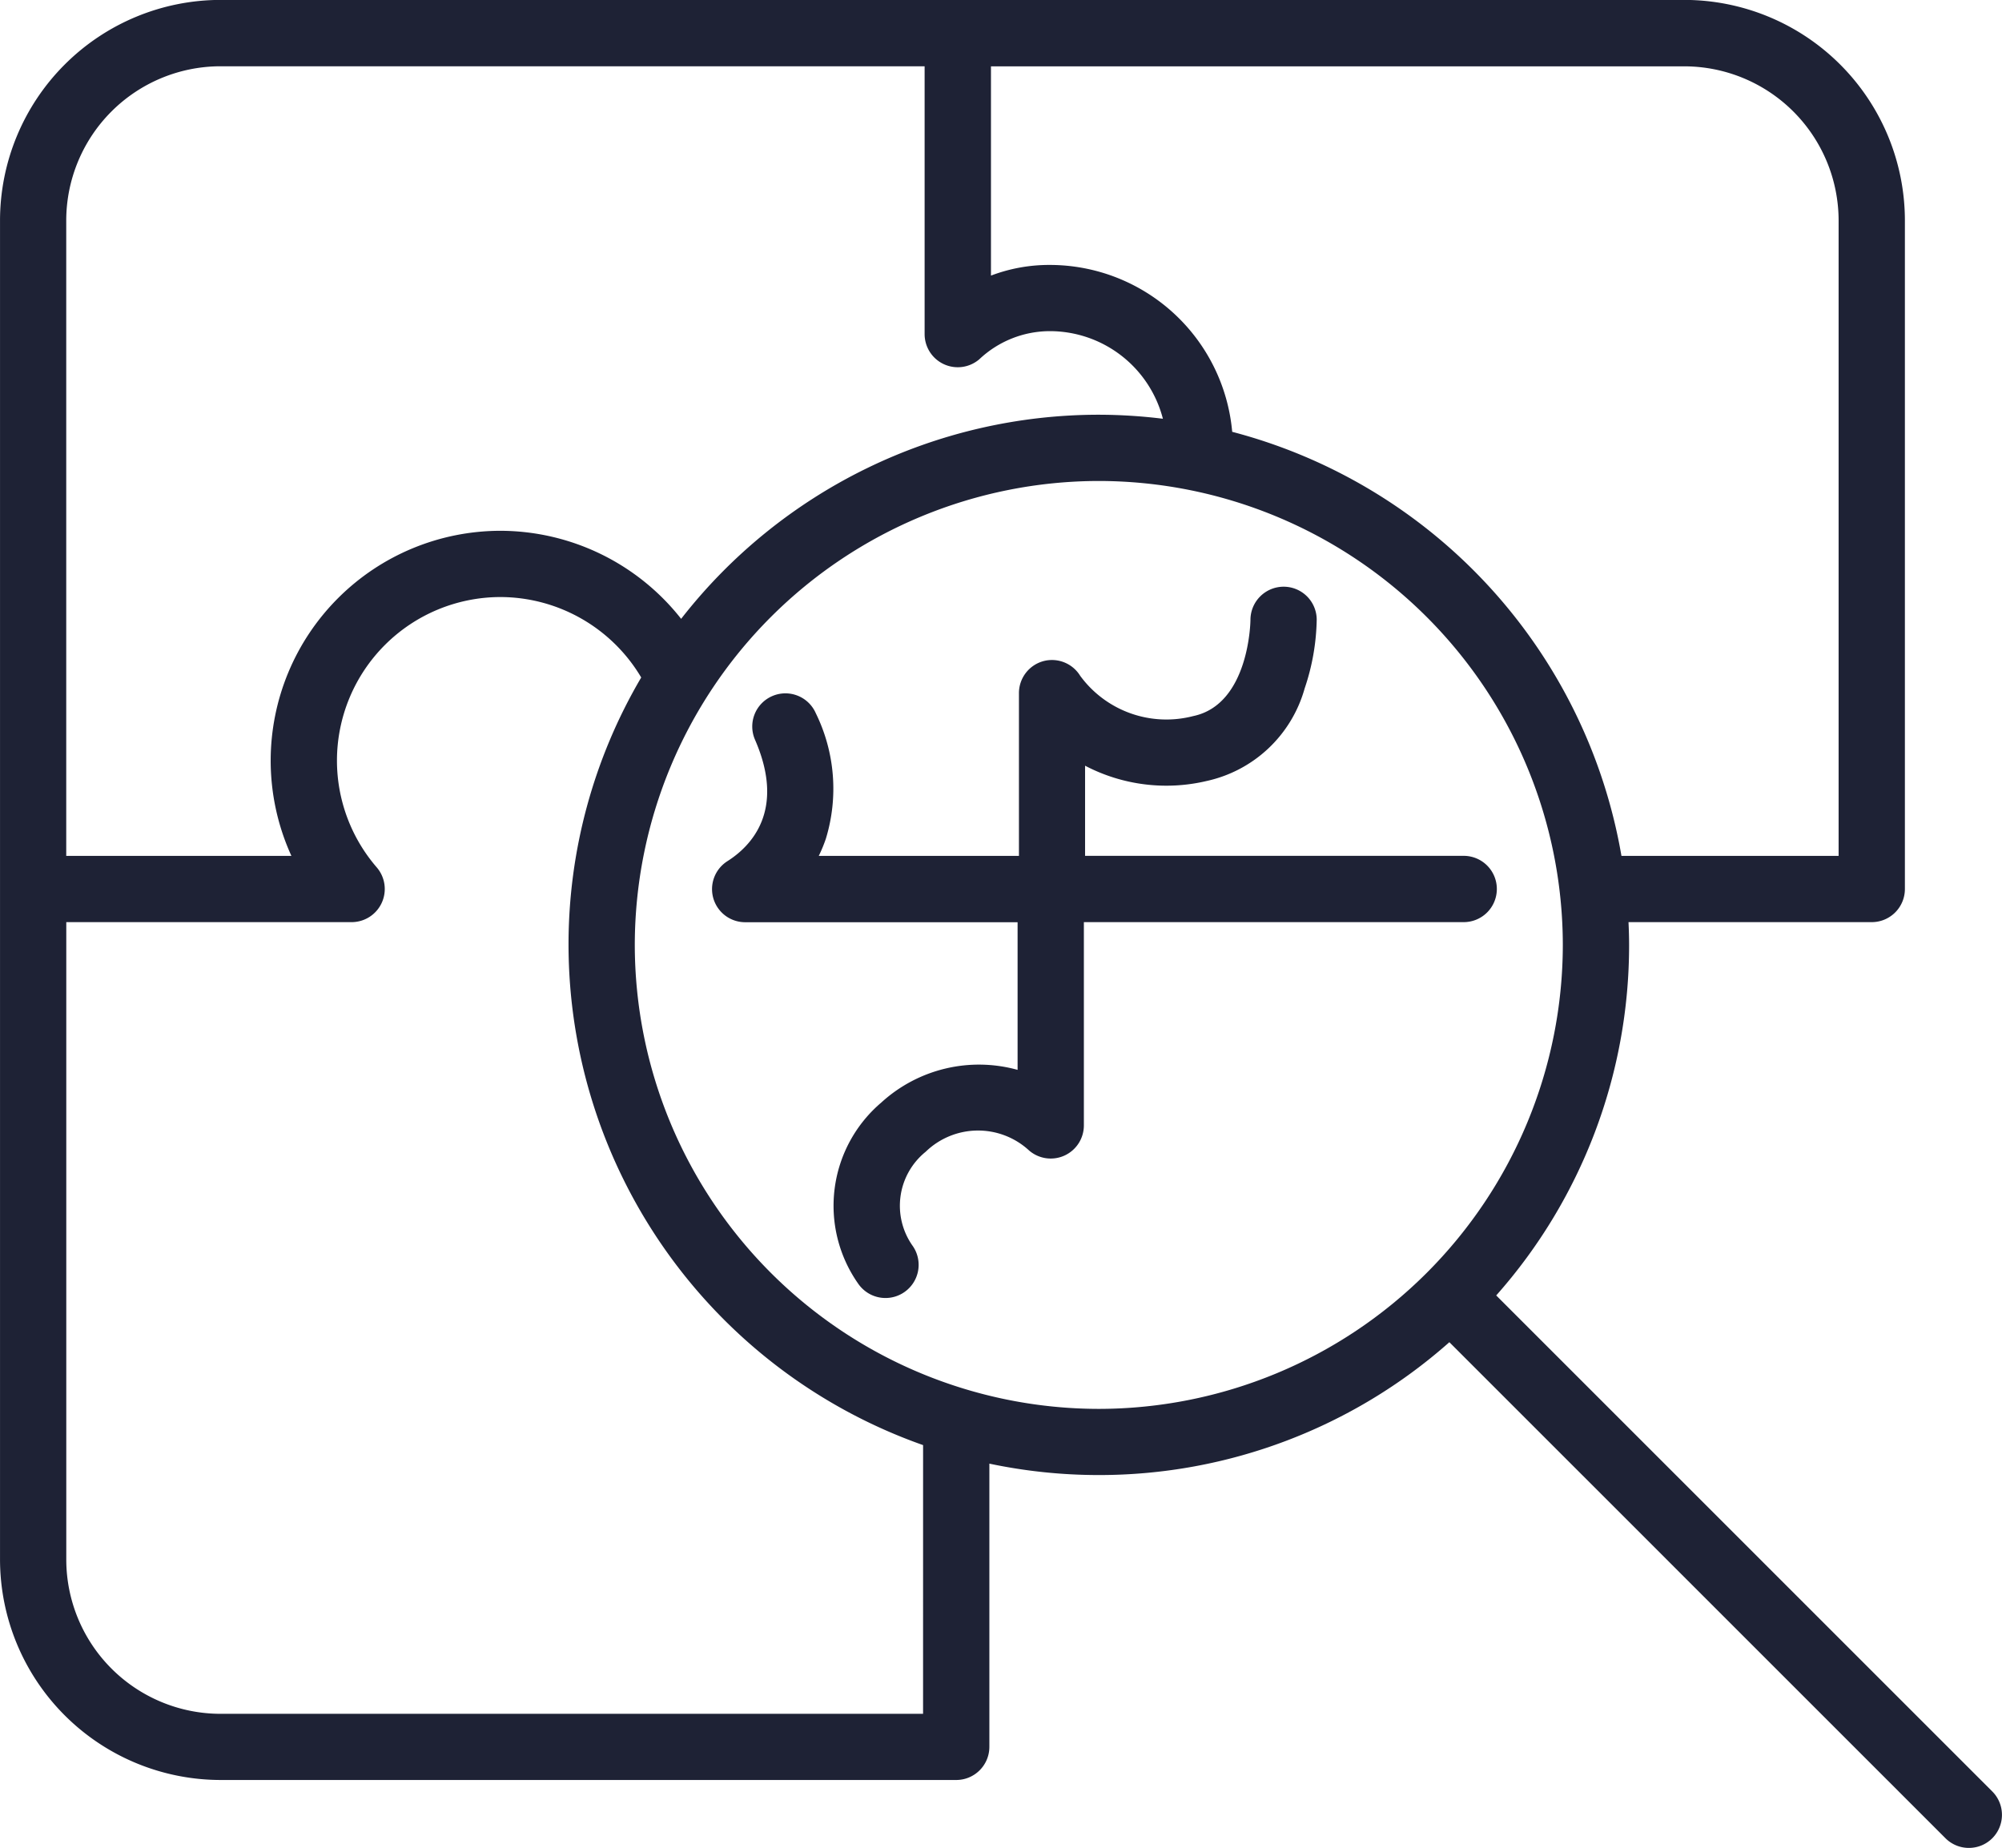
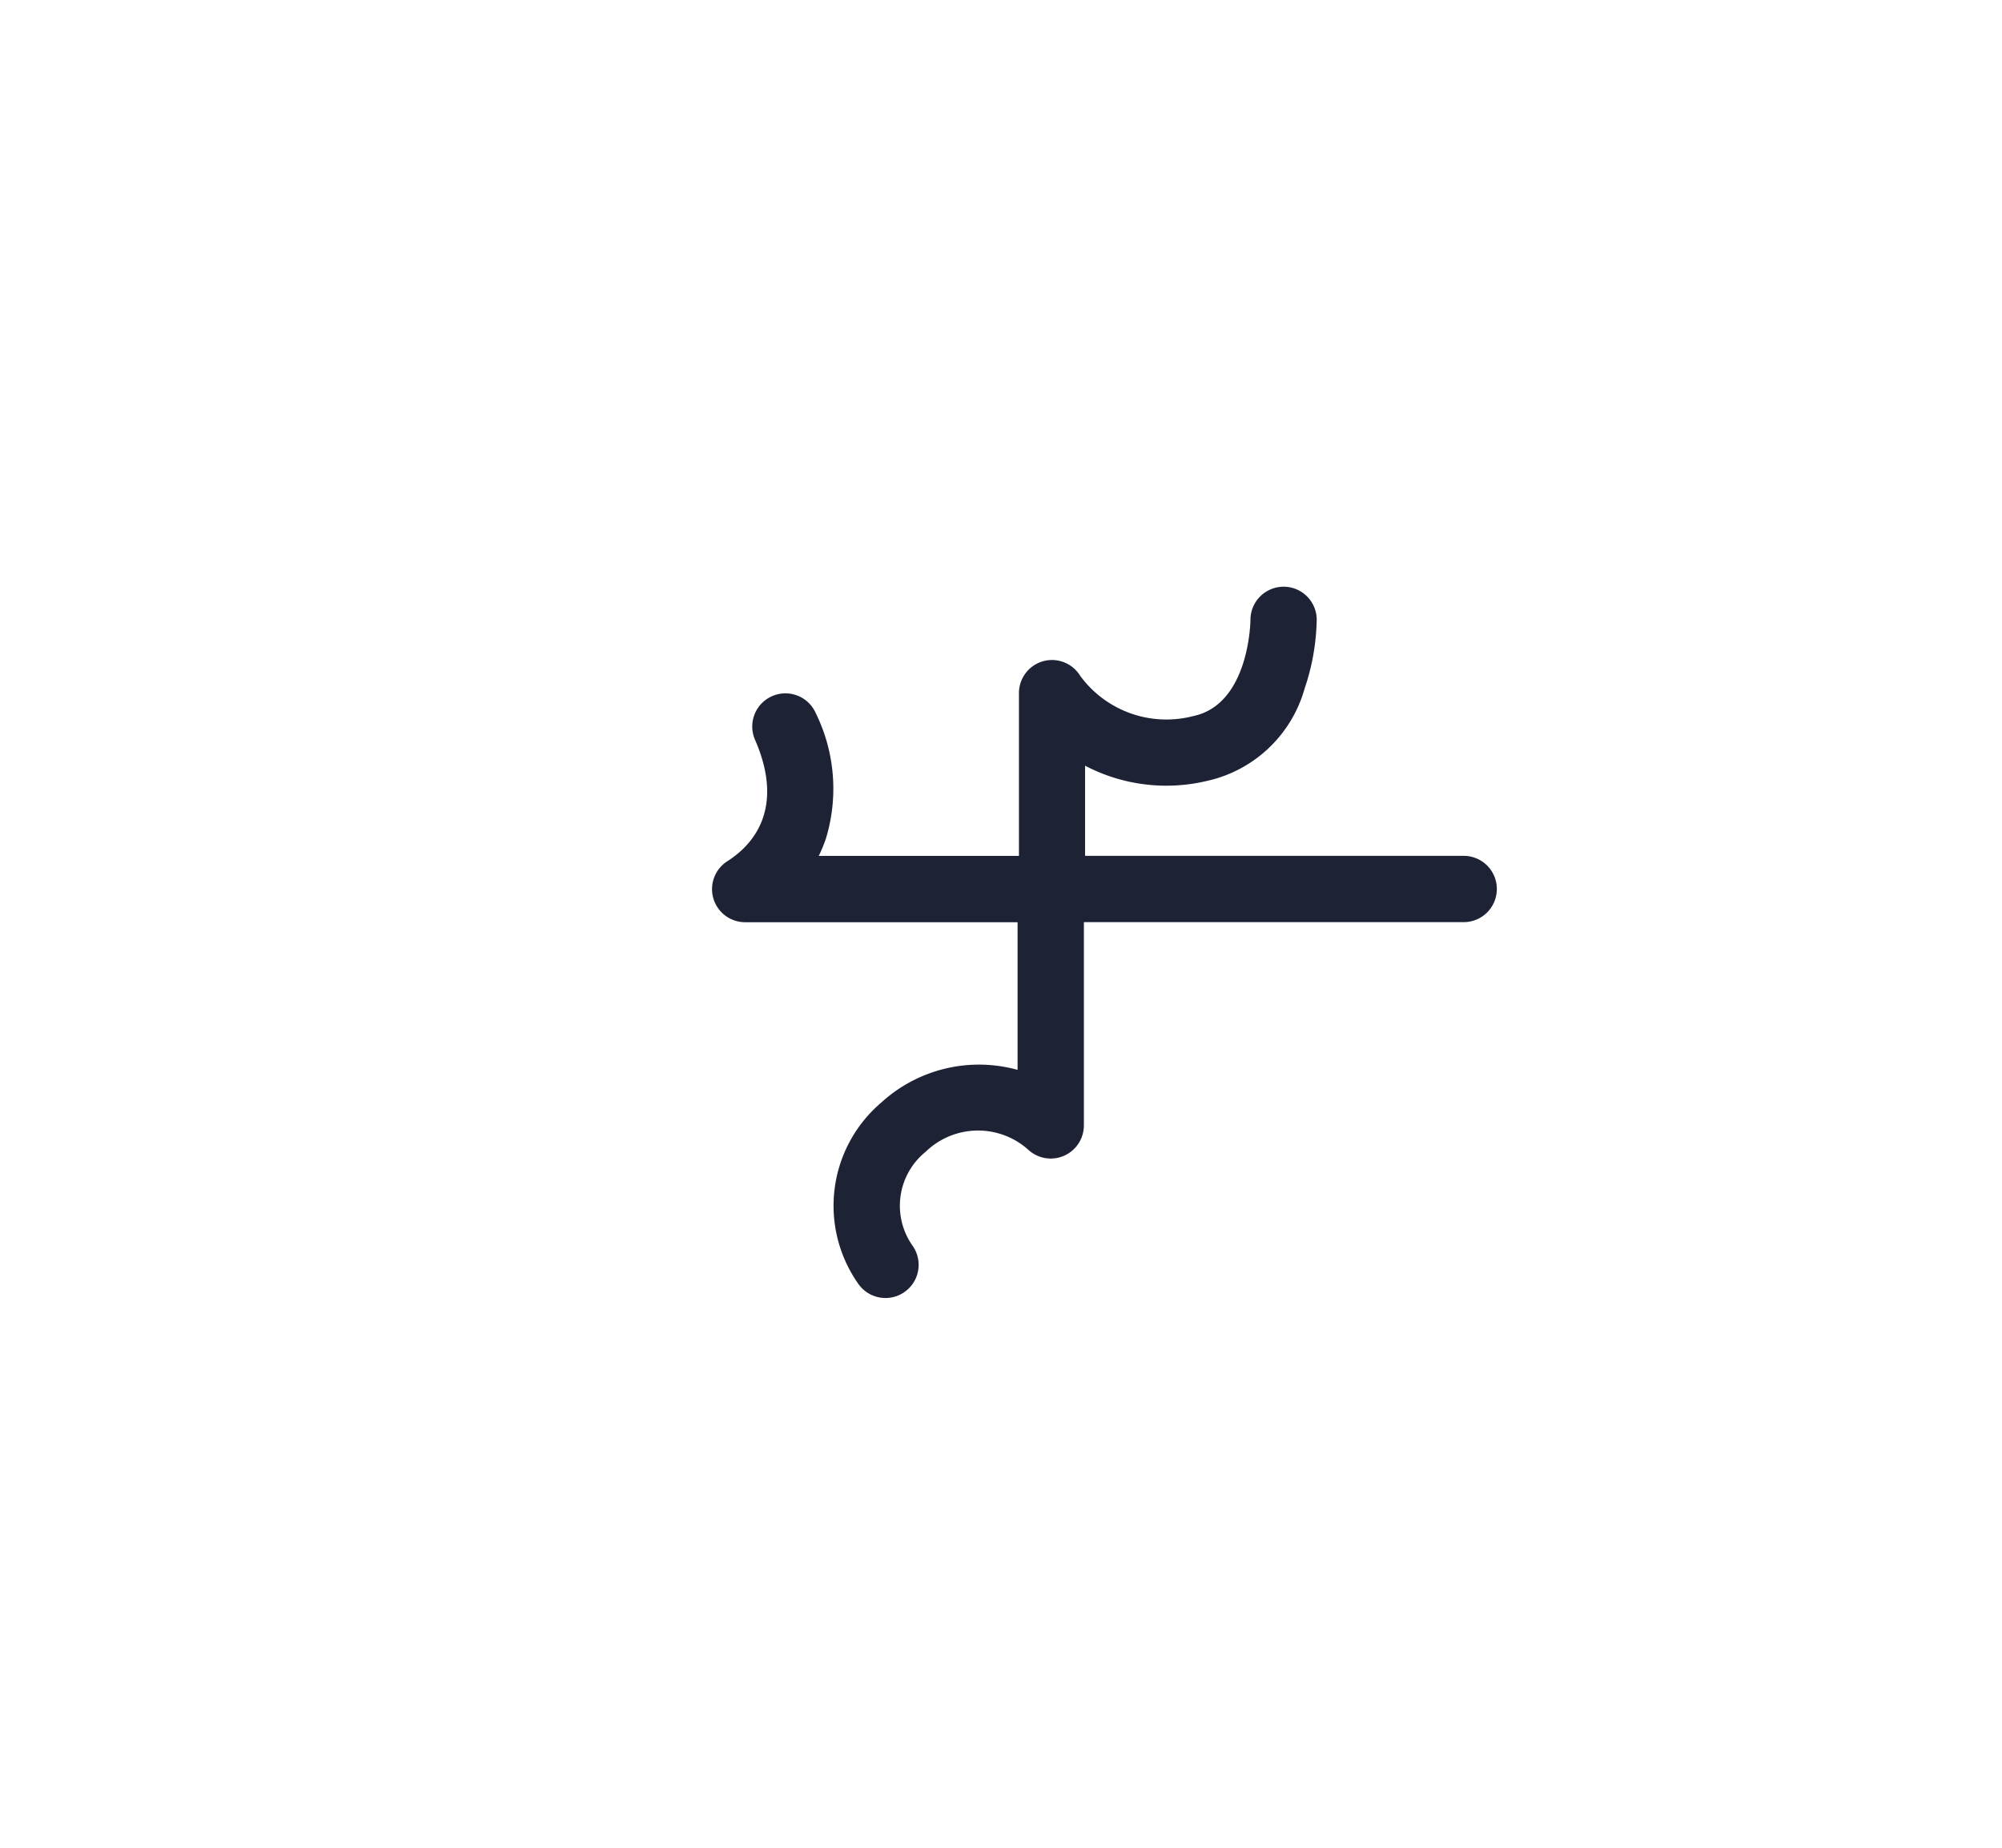
<svg xmlns="http://www.w3.org/2000/svg" width="91.58" height="84.547" viewBox="0 0 91.58 84.547">
-   <path d="M-3336.064,4015.964l-22.693-22.693a24.151,24.151,0,0,0,6.079-16.036c0-.35-.011-.7-.027-1.043h11.127a1.516,1.516,0,0,0,1.516-1.516v-30.585A10.1,10.1,0,0,0-3350.149,3934h-66.963a10.1,10.1,0,0,0-10.087,10.087v61.265a10.1,10.1,0,0,0,10.087,10.087h33.654a1.516,1.516,0,0,0,1.516-1.516v-12.957a24.275,24.275,0,0,0,5.007.522,24.152,24.152,0,0,0,16.035-6.078l22.693,22.693a1.514,1.514,0,0,0,1.072.444,1.513,1.513,0,0,0,1.072-.444A1.516,1.516,0,0,0-3336.064,4015.964Zm-7.03-71.873v29.069h-9.934a24.327,24.327,0,0,0-17.806-19.4,8.38,8.38,0,0,0-8.335-7.635,7.482,7.482,0,0,0-2.7.488v-9.574h31.722A7.064,7.064,0,0,1-3343.094,3944.091Zm-74.019-7.055h32.209v12.253a1.516,1.516,0,0,0,.883,1.378,1.516,1.516,0,0,0,1.62-.227,4.709,4.709,0,0,1,3.231-1.286,5.345,5.345,0,0,1,5.166,4.008,24.384,24.384,0,0,0-2.933-.184,24.222,24.222,0,0,0-19.105,9.338,10.546,10.546,0,0,0-8.266-4.028,10.522,10.522,0,0,0-10.51,10.51,10.512,10.512,0,0,0,.948,4.363h-10.3v-29.069A7.063,7.063,0,0,1-3417.113,3937.036Zm32.138,75.376h-32.138a7.063,7.063,0,0,1-7.055-7.056v-29.164h13.052a1.516,1.516,0,0,0,1.379-.885,1.517,1.517,0,0,0-.231-1.622,7.474,7.474,0,0,1-1.818-4.887,7.487,7.487,0,0,1,7.479-7.479,7.507,7.507,0,0,1,6.439,3.68,24.1,24.1,0,0,0-3.325,12.236,24.3,24.3,0,0,0,16.219,22.883Zm-13.187-35.177a21.25,21.25,0,0,1,21.226-21.226,21.25,21.25,0,0,1,21.226,21.226,21.25,21.25,0,0,1-21.226,21.226A21.25,21.25,0,0,1-3398.162,3977.235Z" transform="translate(3427.2 -3934.004)" fill="#1e2235" />
  <path d="M-3322.445,4004.583a1.516,1.516,0,0,0-1.516-1.516h-17.32v-4.124a8.012,8.012,0,0,0,5.56.7,5.986,5.986,0,0,0,4.484-4.234,10.291,10.291,0,0,0,.552-3.149,1.513,1.513,0,0,0-1.516-1.506h0a1.519,1.519,0,0,0-1.515,1.515c0,.038-.041,3.869-2.622,4.405a4.886,4.886,0,0,1-5.168-1.846,1.516,1.516,0,0,0-1.7-.664,1.516,1.516,0,0,0-1.1,1.459v7.446h-9.157a6.6,6.6,0,0,0,.323-.781,7.827,7.827,0,0,0-.458-5.744,1.516,1.516,0,0,0-1.995-.785,1.516,1.516,0,0,0-.785,2c1.411,3.24-.186,4.868-1.263,5.551a1.516,1.516,0,0,0-.645,1.7,1.515,1.515,0,0,0,1.456,1.094h12.462v6.755a6.62,6.62,0,0,0-6.231,1.491,6.2,6.2,0,0,0-1.062,8.289,1.515,1.515,0,0,0,1.251.657,1.51,1.51,0,0,0,.858-.267,1.516,1.516,0,0,0,.391-2.108,3.175,3.175,0,0,1,.59-4.317,3.441,3.441,0,0,1,4.733-.053,1.517,1.517,0,0,0,1.62.226,1.517,1.517,0,0,0,.882-1.377v-9.3h17.383A1.516,1.516,0,0,0-3322.445,4004.583Z" transform="translate(3390.917 -3963.912)" fill="#1e2235" />
</svg>